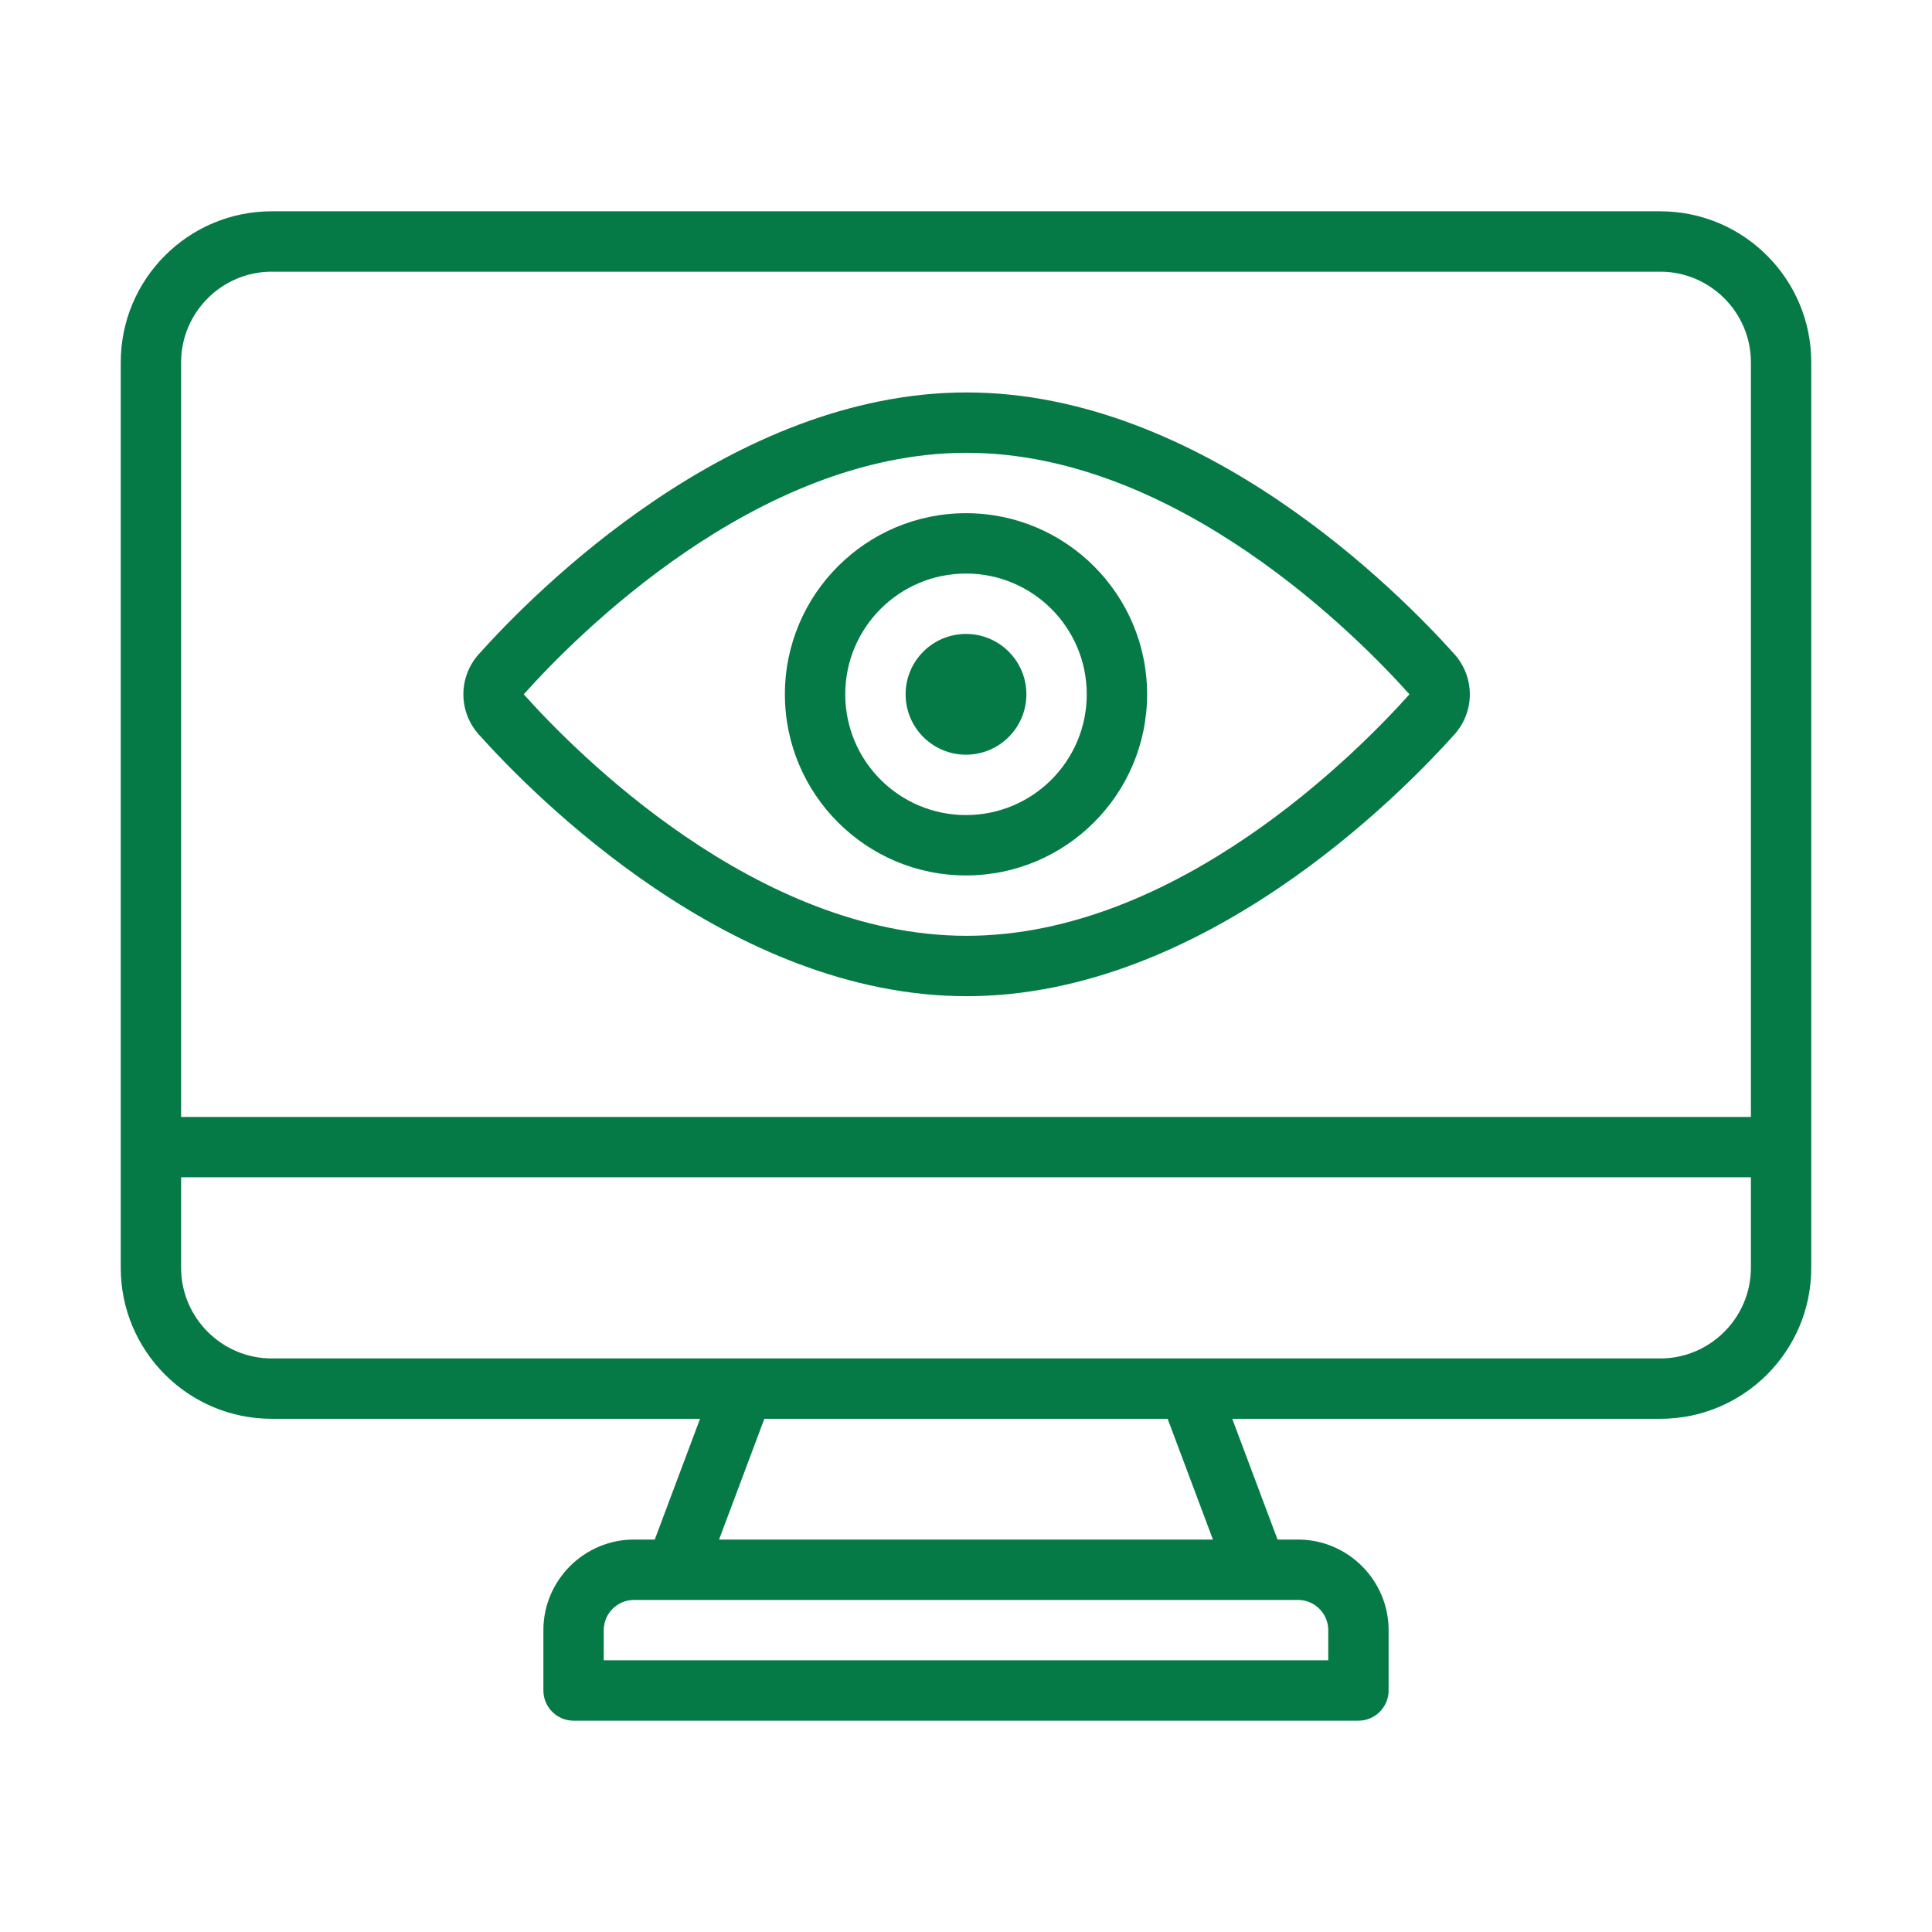
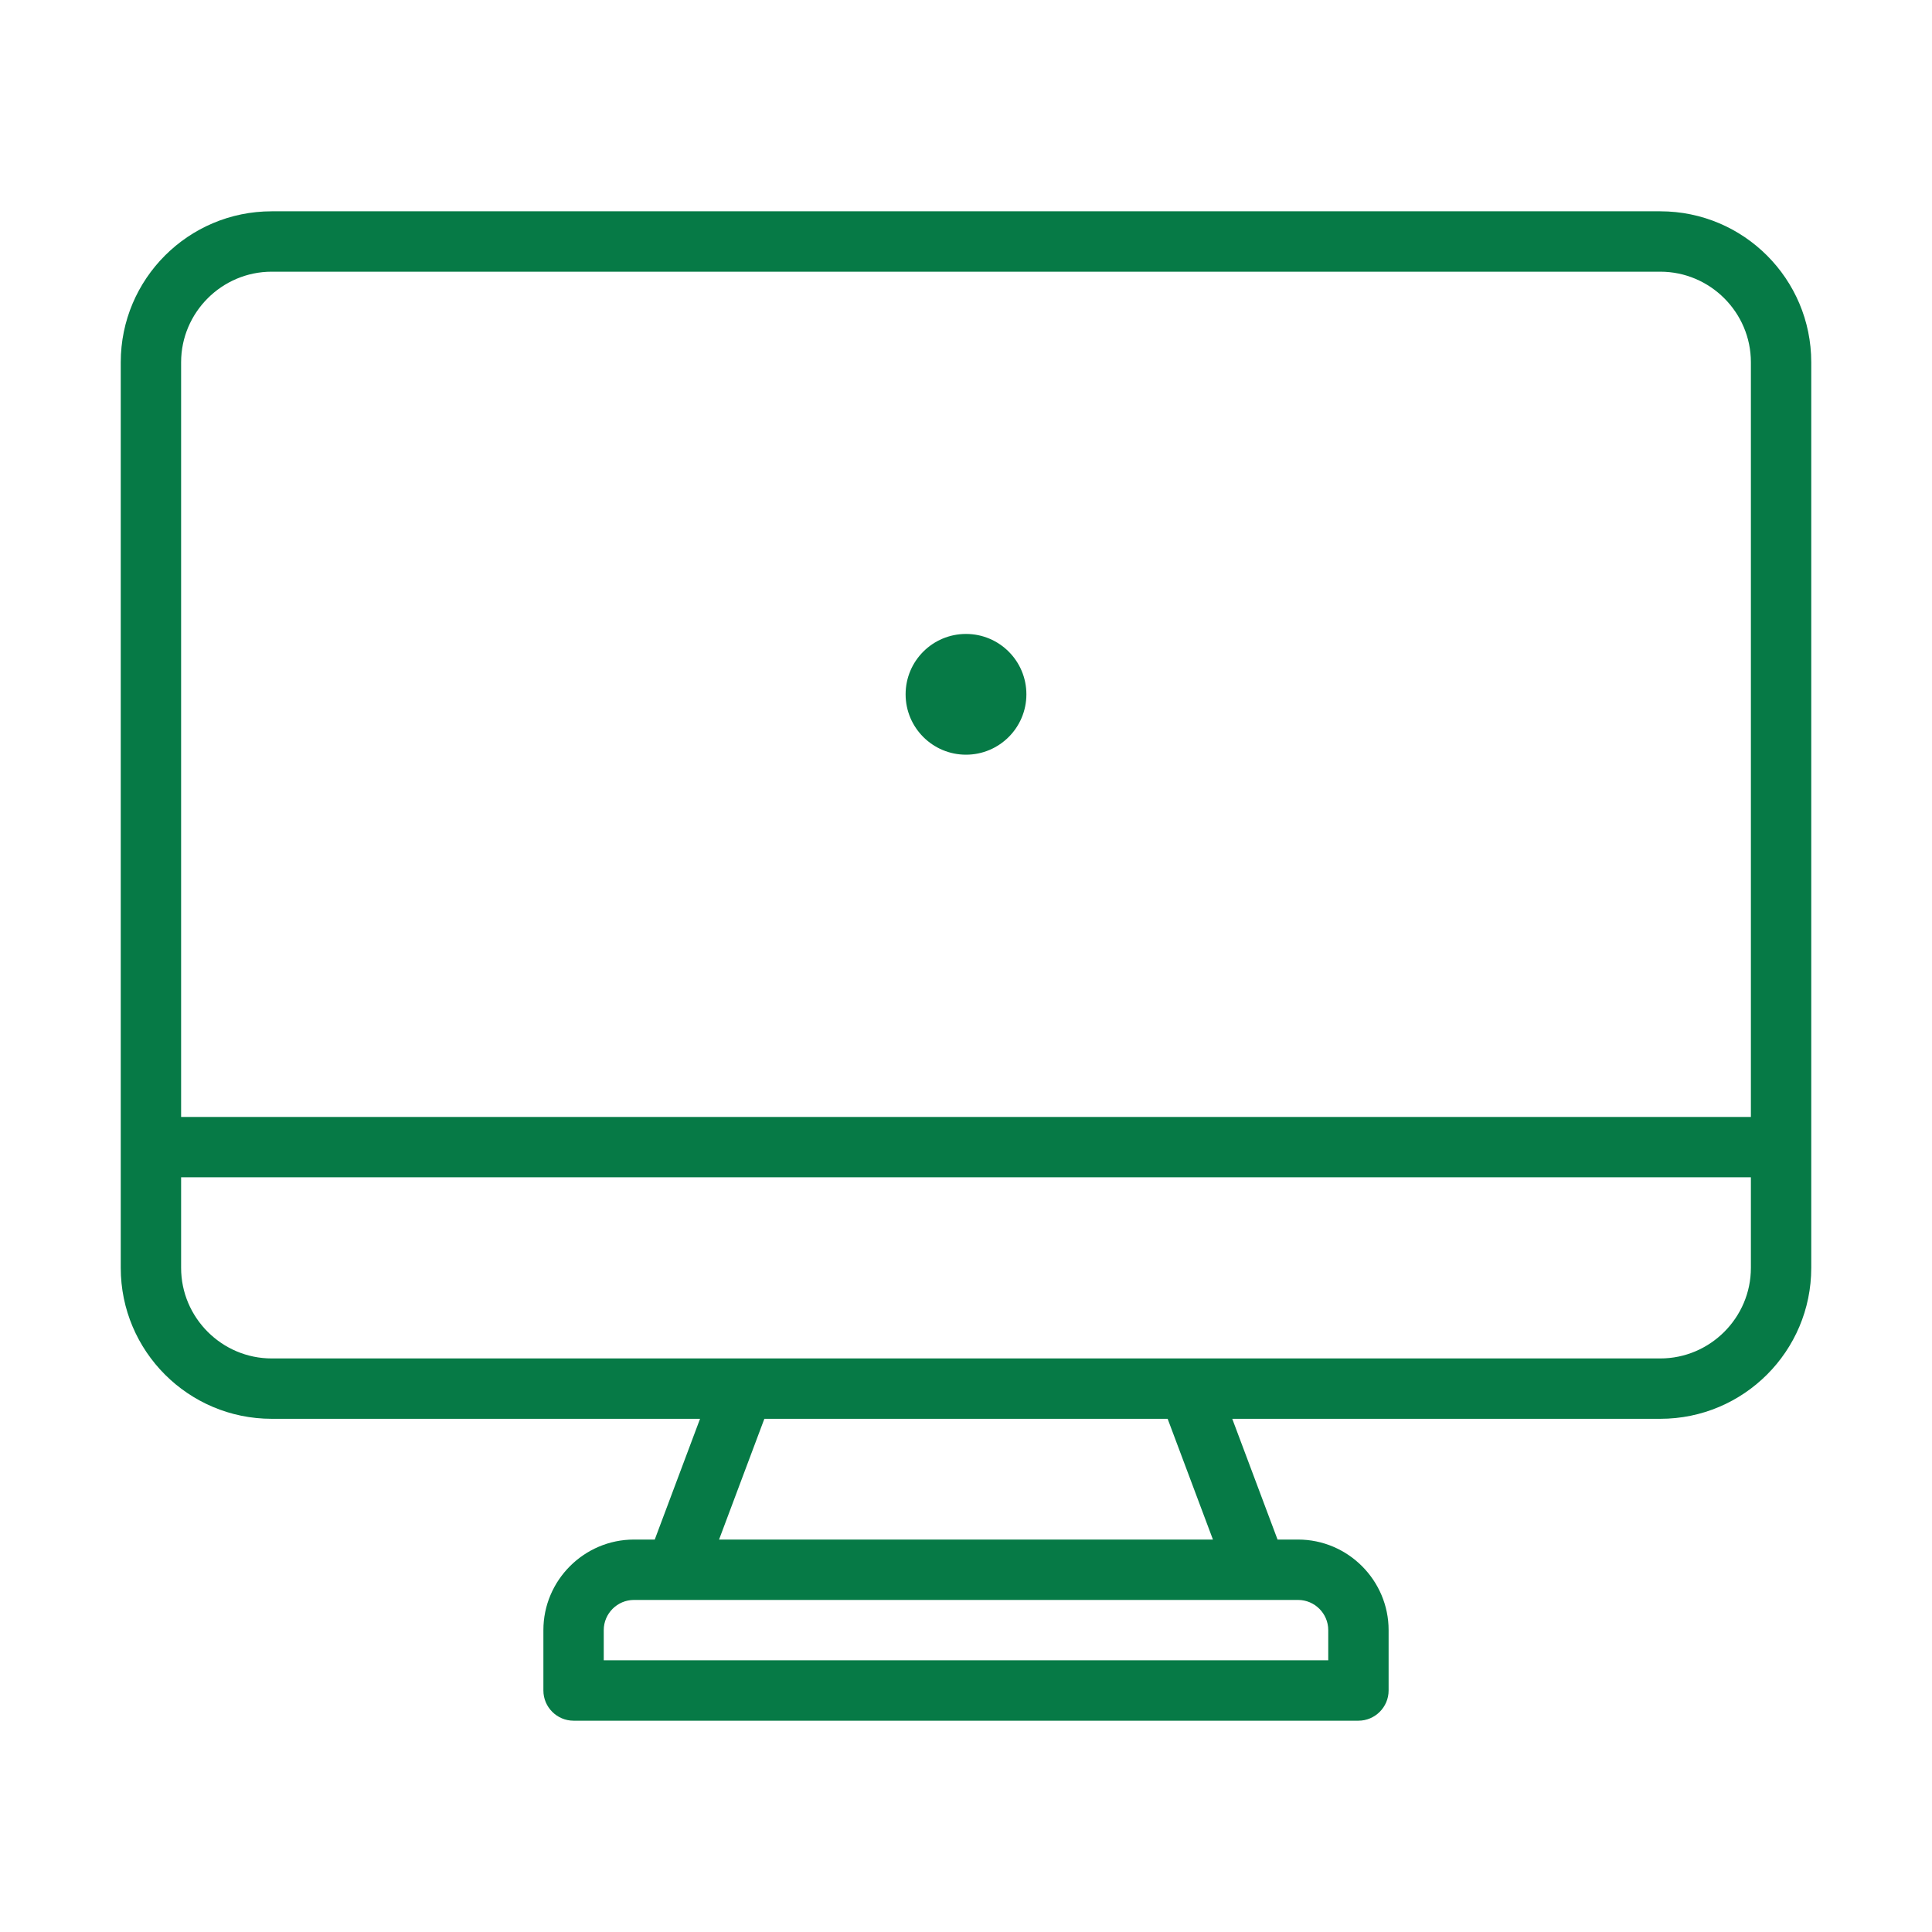
<svg xmlns="http://www.w3.org/2000/svg" width="70" height="70" viewBox="0 0 70 70" fill="none">
  <path d="M60.156 7.656H9.844C6.825 7.656 4.375 10.106 4.375 13.125V45.938C4.375 48.956 6.825 51.406 9.844 51.406H25.364L23.723 55.781H22.969C21.164 55.781 19.688 57.258 19.688 59.062V61.25C19.688 61.852 20.18 62.344 20.781 62.344H49.219C49.82 62.344 50.312 61.852 50.312 61.25V59.062C50.312 57.258 48.836 55.781 47.031 55.781H46.288L44.647 51.406H60.156C63.175 51.406 65.625 48.956 65.625 45.938V13.125C65.625 10.106 63.175 7.656 60.156 7.656ZM9.844 9.844H60.156C61.961 9.844 63.438 11.32 63.438 13.125V40.469H6.562V13.125C6.562 11.32 8.039 9.844 9.844 9.844ZM48.125 59.062V60.156H21.875V59.062C21.875 58.461 22.367 57.969 22.969 57.969H47.031C47.633 57.969 48.125 58.461 48.125 59.062ZM43.958 55.781H26.053L27.694 51.406H42.306L43.947 55.781H43.958ZM60.156 49.219H9.844C8.039 49.219 6.562 47.742 6.562 45.938V42.656H63.438V45.938C63.438 47.742 61.961 49.219 60.156 49.219Z" fill="#067A46" />
-   <path d="M35.022 36.094C43.564 36.094 50.706 28.831 52.697 26.611C53.441 25.78 53.441 24.533 52.697 23.702C50.706 21.481 43.564 14.219 35.022 14.219C26.48 14.219 19.337 21.481 17.347 23.702C16.603 24.533 16.603 25.78 17.347 26.611C19.337 28.831 26.48 36.094 35.022 36.094ZM35.022 16.406C42.656 16.406 49.23 23.1 51.067 25.156C49.23 27.212 42.656 33.906 35.022 33.906C27.387 33.906 20.814 27.212 18.977 25.156C20.814 23.1 27.387 16.406 35.022 16.406Z" fill="#067A46" />
-   <path d="M35 31.719C38.62 31.719 41.562 28.777 41.562 25.156C41.562 21.536 38.62 18.594 35 18.594C31.38 18.594 28.438 21.536 28.438 25.156C28.438 28.777 31.38 31.719 35 31.719ZM35 20.781C37.417 20.781 39.375 22.739 39.375 25.156C39.375 27.573 37.417 29.531 35 29.531C32.583 29.531 30.625 27.573 30.625 25.156C30.625 22.739 32.583 20.781 35 20.781Z" fill="#067A46" />
  <path d="M35 27.344C36.208 27.344 37.188 26.364 37.188 25.156C37.188 23.948 36.208 22.969 35 22.969C33.792 22.969 32.812 23.948 32.812 25.156C32.812 26.364 33.792 27.344 35 27.344Z" fill="#067A46" />
</svg>